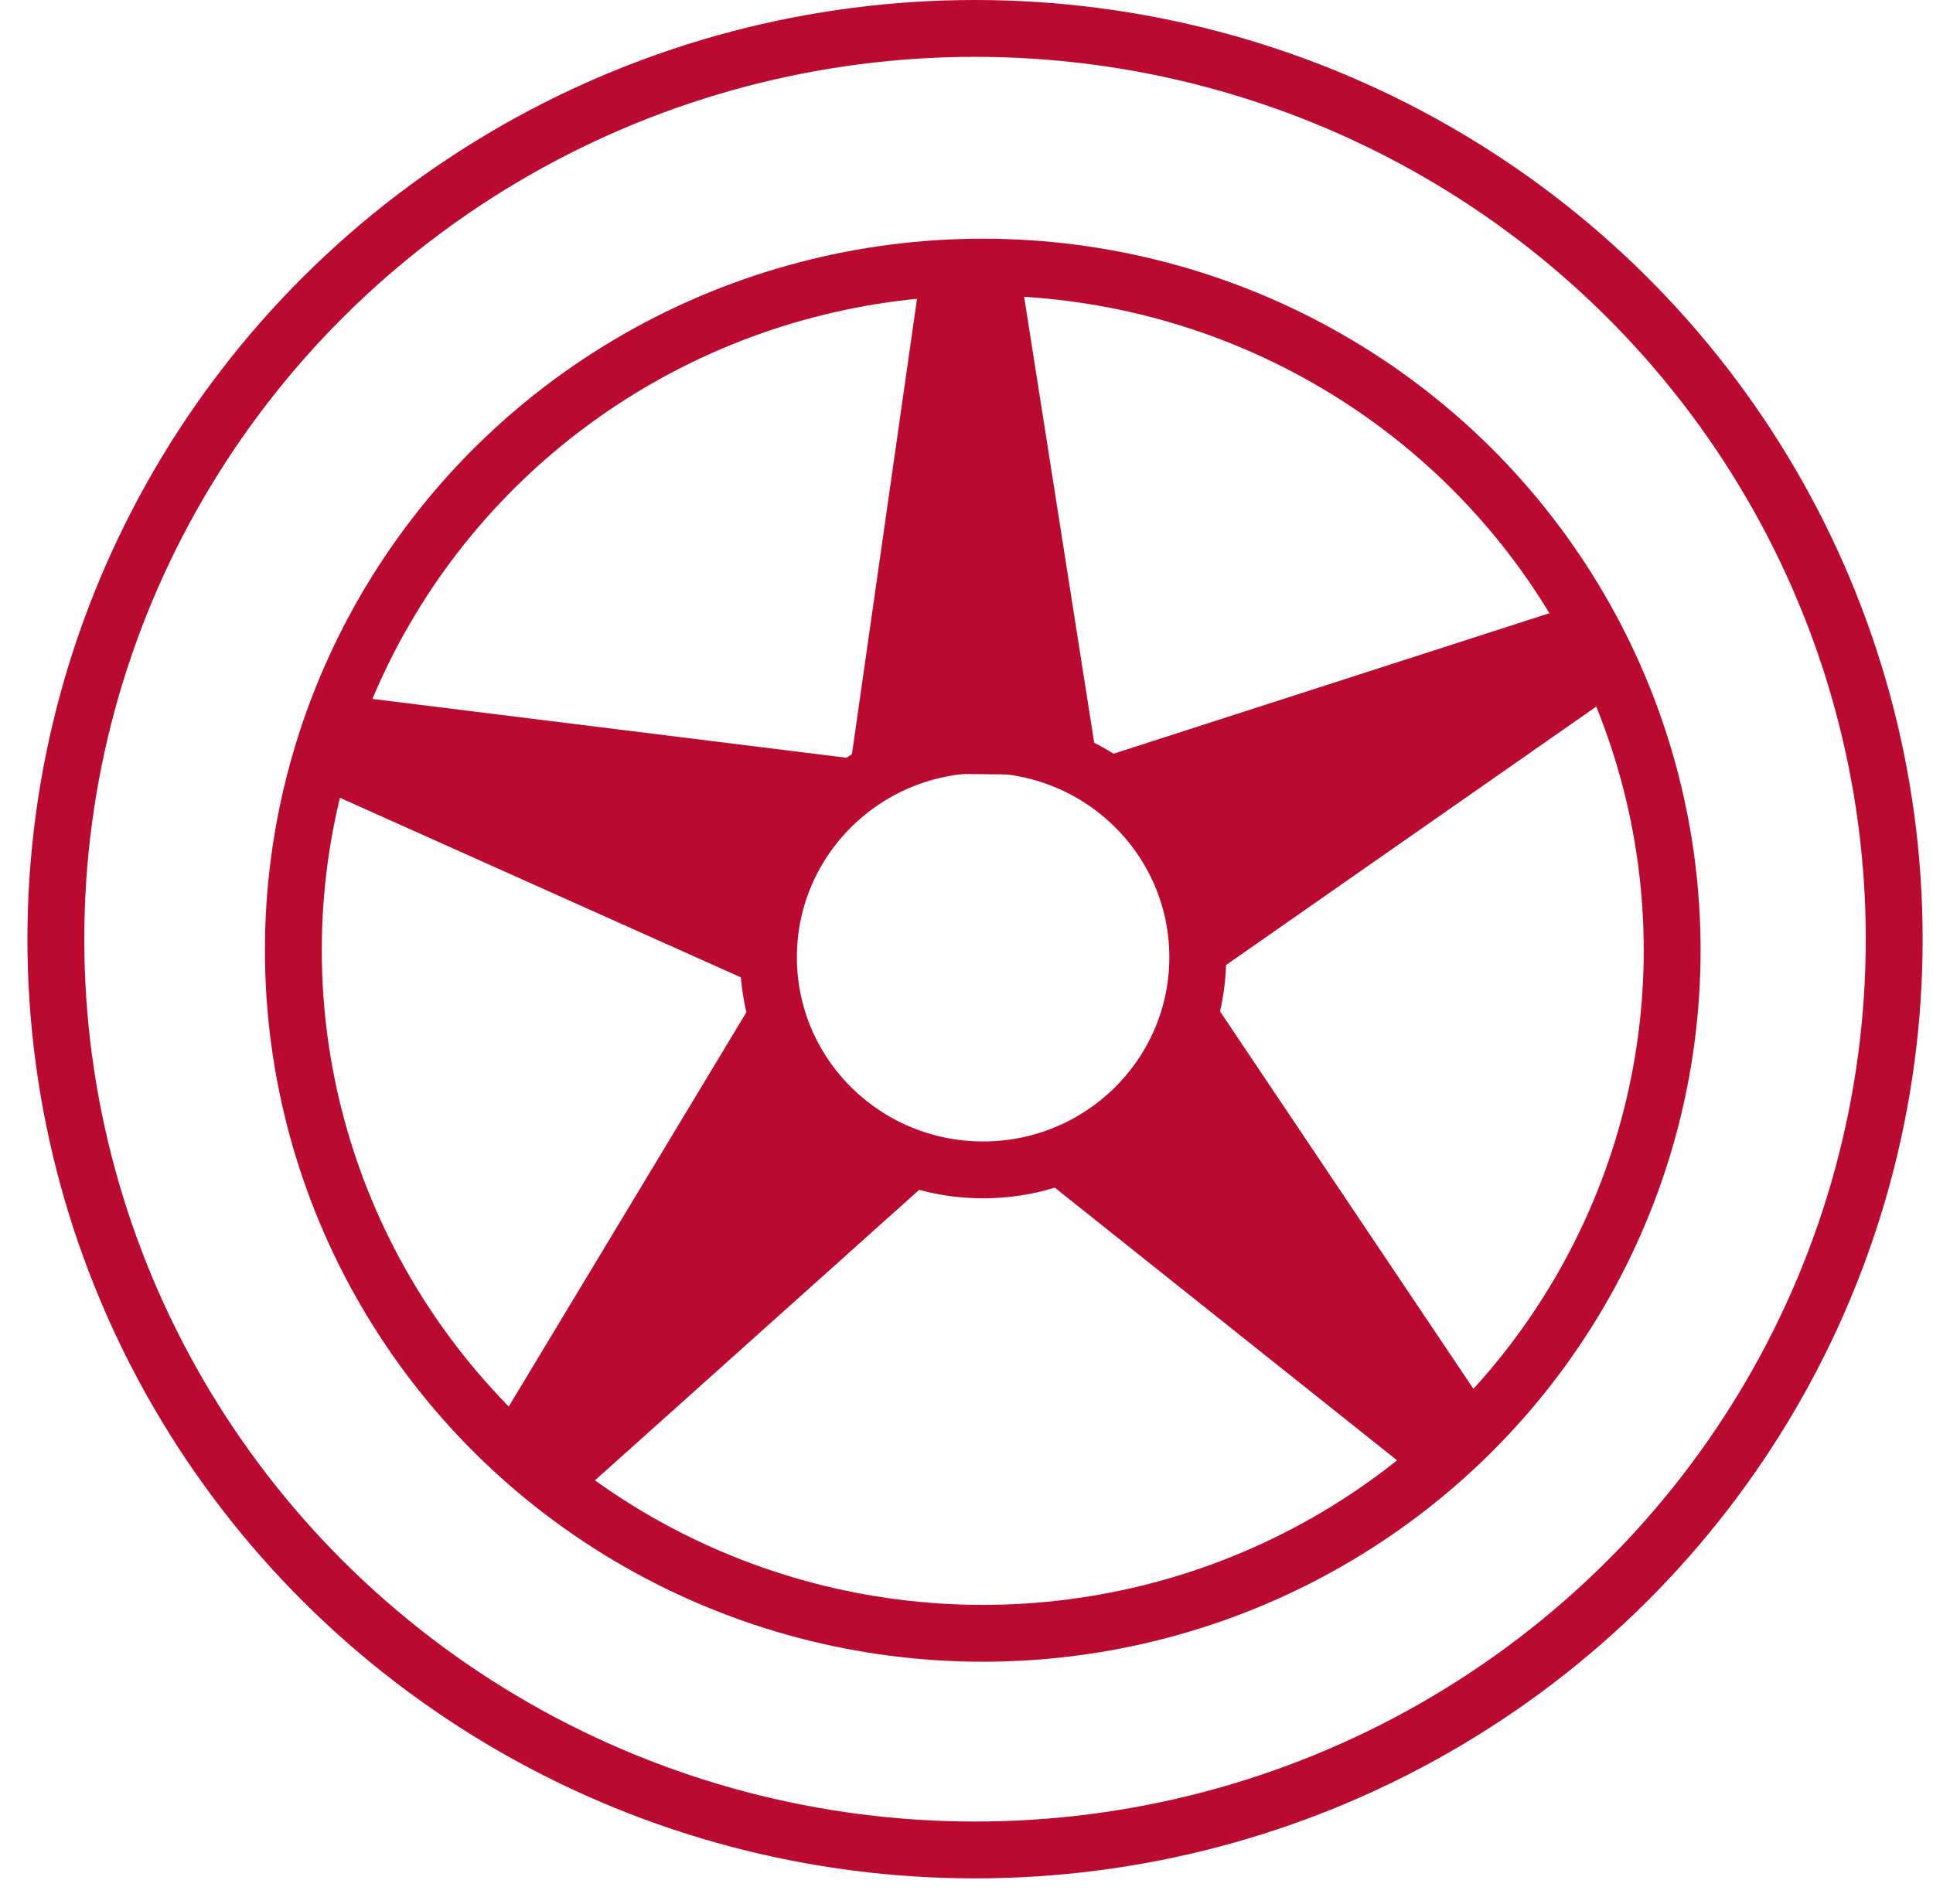
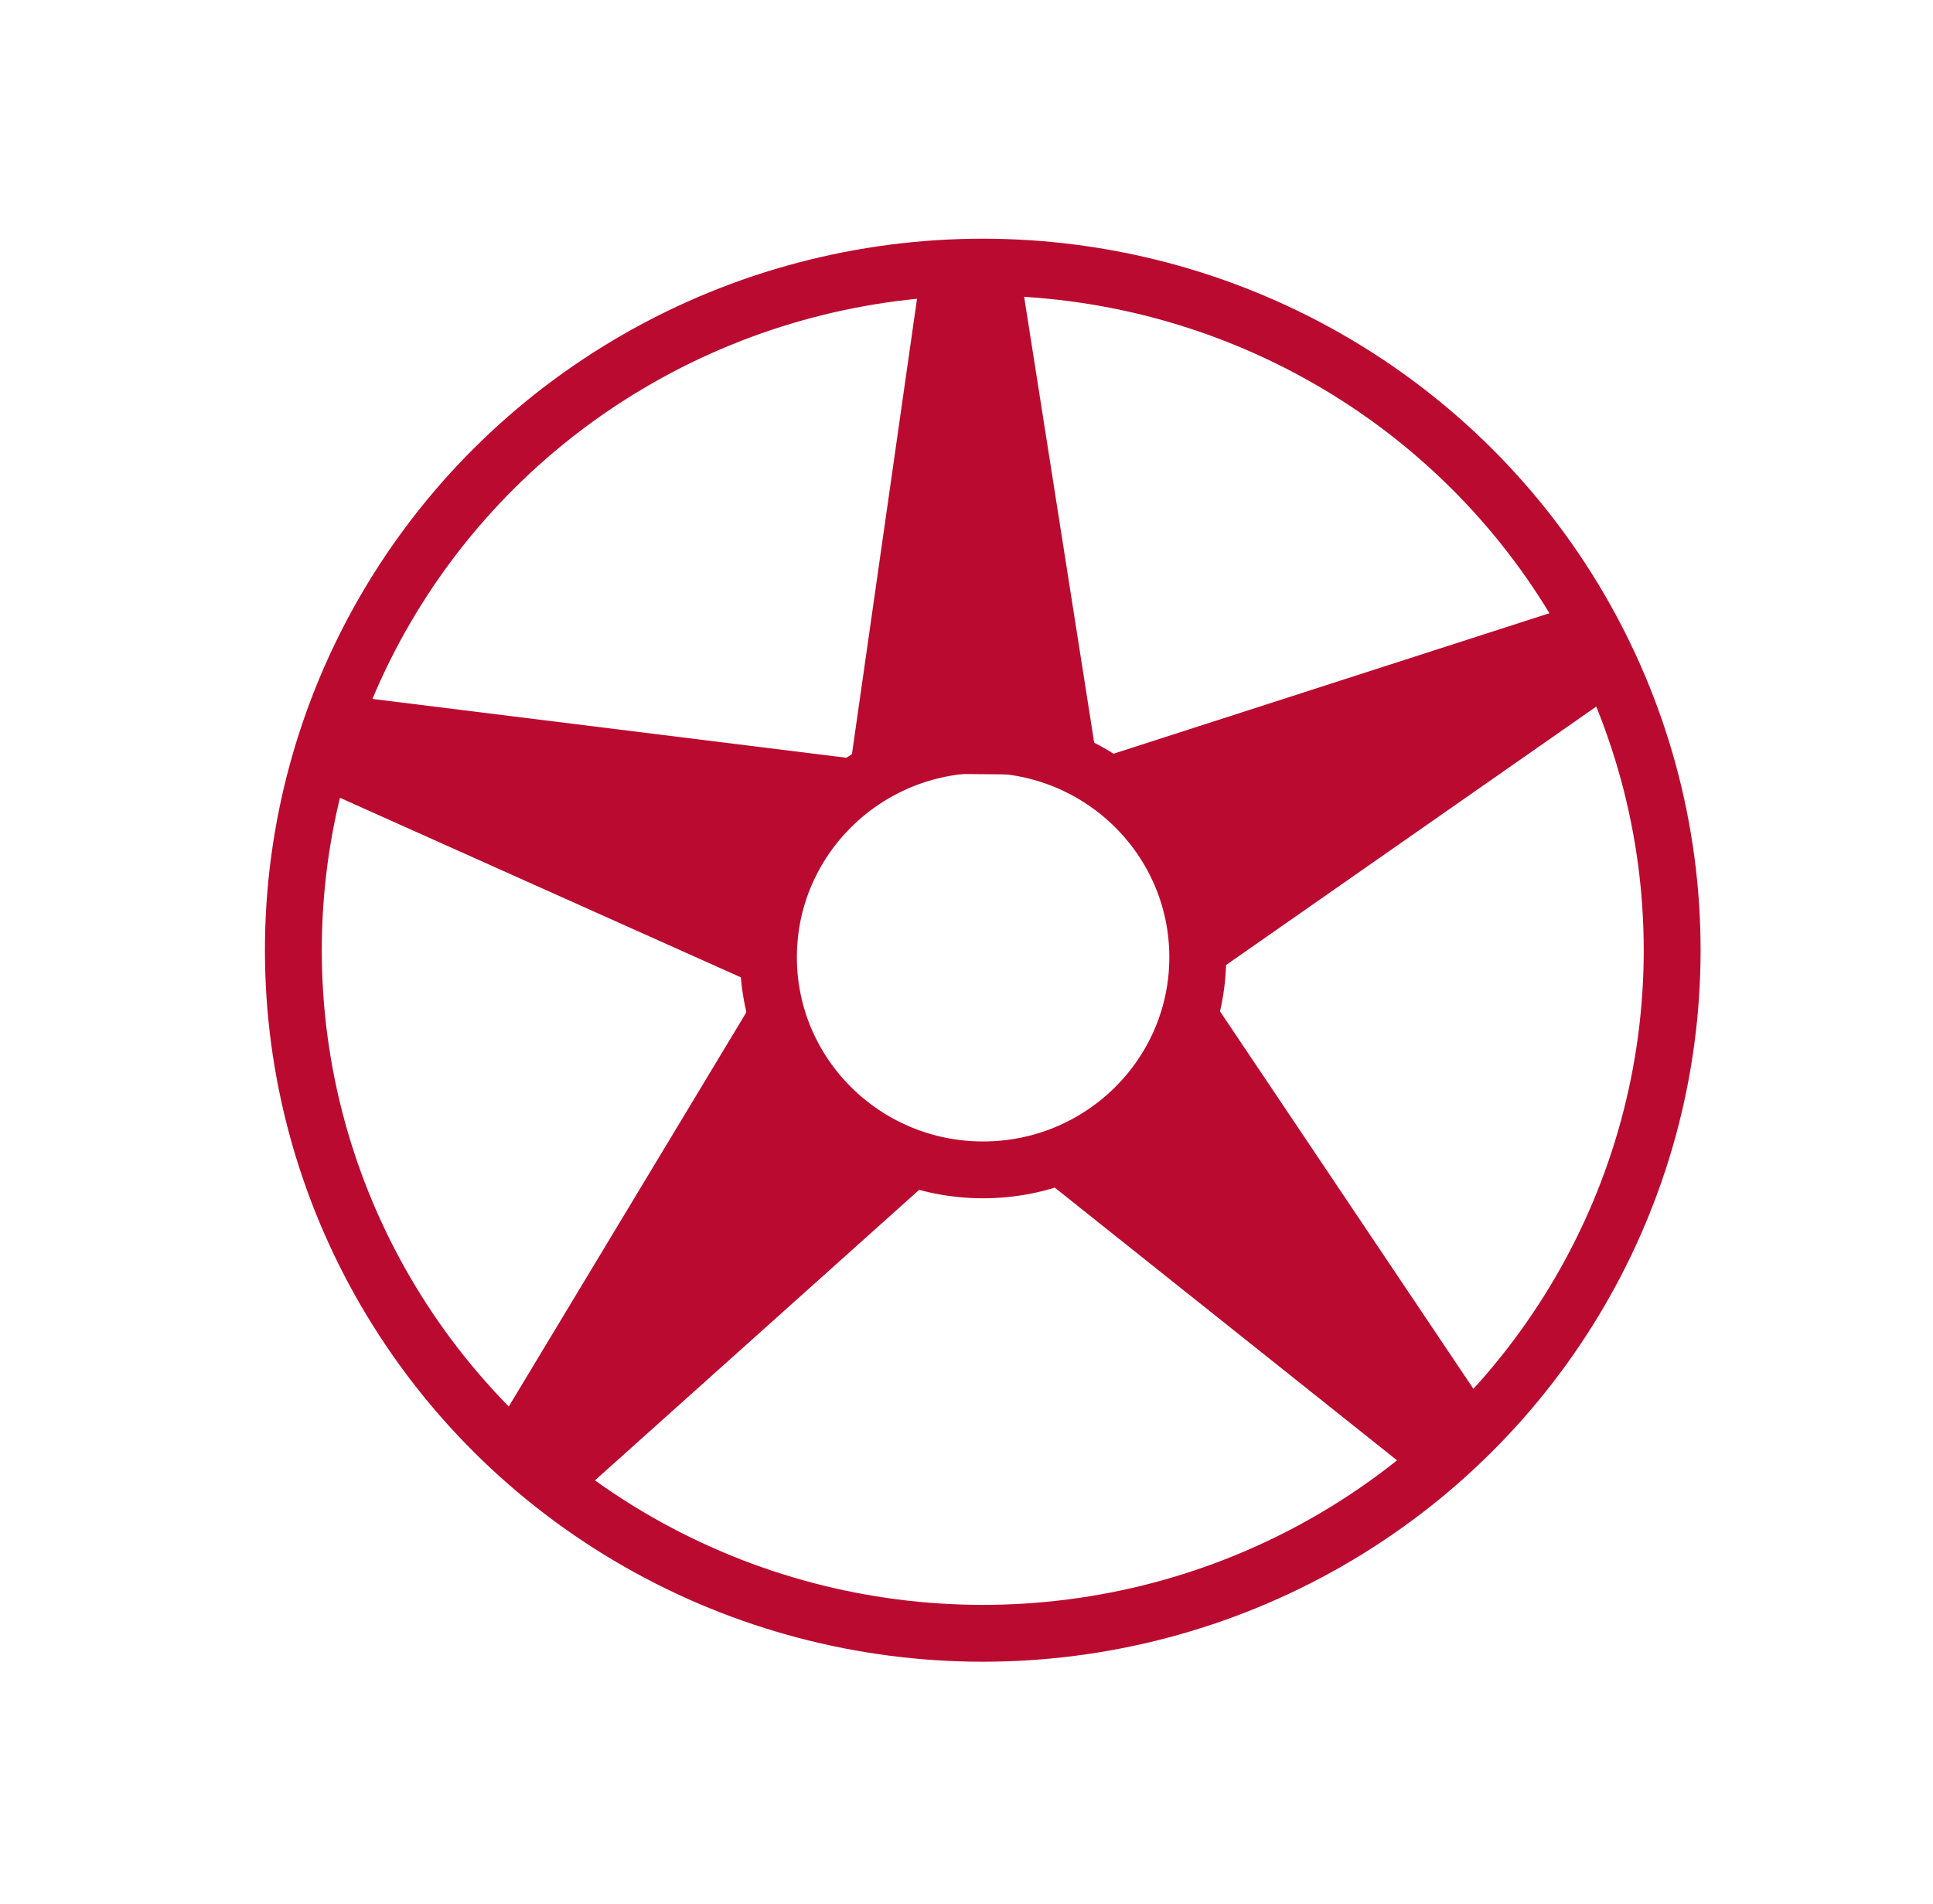
<svg xmlns="http://www.w3.org/2000/svg" width="68px" height="67px" viewBox="0 0 68 67" version="1.1">
  <title>Group-2</title>
  <desc>Created with Sketch.</desc>
  <defs />
  <g id="Page-1" stroke="none" stroke-width="1" fill="none" fill-rule="evenodd">
    <g id="audi-tires" transform="translate(1, 1)">
      <g id="Symbols">
        <g id="CTA-desktop">
          <g id="Group-2">
            <ellipse id="Oval-4" stroke="#BB0A30" stroke-width="2" cx="33.572" cy="32.434" rx="24.252" ry="24.035" />
            <ellipse id="Oval-4" stroke="#BB0A30" stroke-width="2" cx="33.584" cy="32.68" rx="7.551" ry="7.483" />
-             <ellipse id="Oval-4" stroke="#BB0A30" stroke-width="2" cx="33.3" cy="32.046" rx="32.335" ry="32.046" />
            <polygon id="Path-6" fill="#BB0A30" fill-rule="nonzero" points="31.433 8.298 28.875 26.2 37.672 26.277 34.848 8.298" />
            <polygon id="Path-6" fill="#BB0A30" fill-rule="nonzero" transform="translate(47.086, 25.896) rotate(64) translate(-47.086, -25.896) " points="45.246 16.906 42.688 34.808 47.617 33.849 51.485 34.885 48.661 16.906" />
            <polygon id="Path-6" fill="#BB0A30" fill-rule="nonzero" transform="translate(44.006, 43.169) rotate(138) translate(-44.006, -43.169) " points="42.204 34.218 39.646 52.12 44.437 49.897 48.366 50.716 45.62 34.218" />
            <polygon id="Path-6" fill="#BB0A30" fill-rule="nonzero" transform="translate(22.864, 44.304) rotate(-140) translate(-22.864, -44.304) " points="21.024 35.315 18.466 53.217 27.263 53.294 24.439 35.315" />
            <path d="M17.588,18.486 L15.03,36.388 C15.03,36.388 17.761,35.203 19.118,35.215 C20.475,35.227 23.827,36.465 23.827,36.465 L21.004,18.486 L17.588,18.486 Z" id="Path-6" fill="#BB0A30" fill-rule="nonzero" transform="translate(19.429, 27.475) rotate(-74) translate(-19.429, -27.475) " />
          </g>
        </g>
      </g>
    </g>
  </g>
</svg>